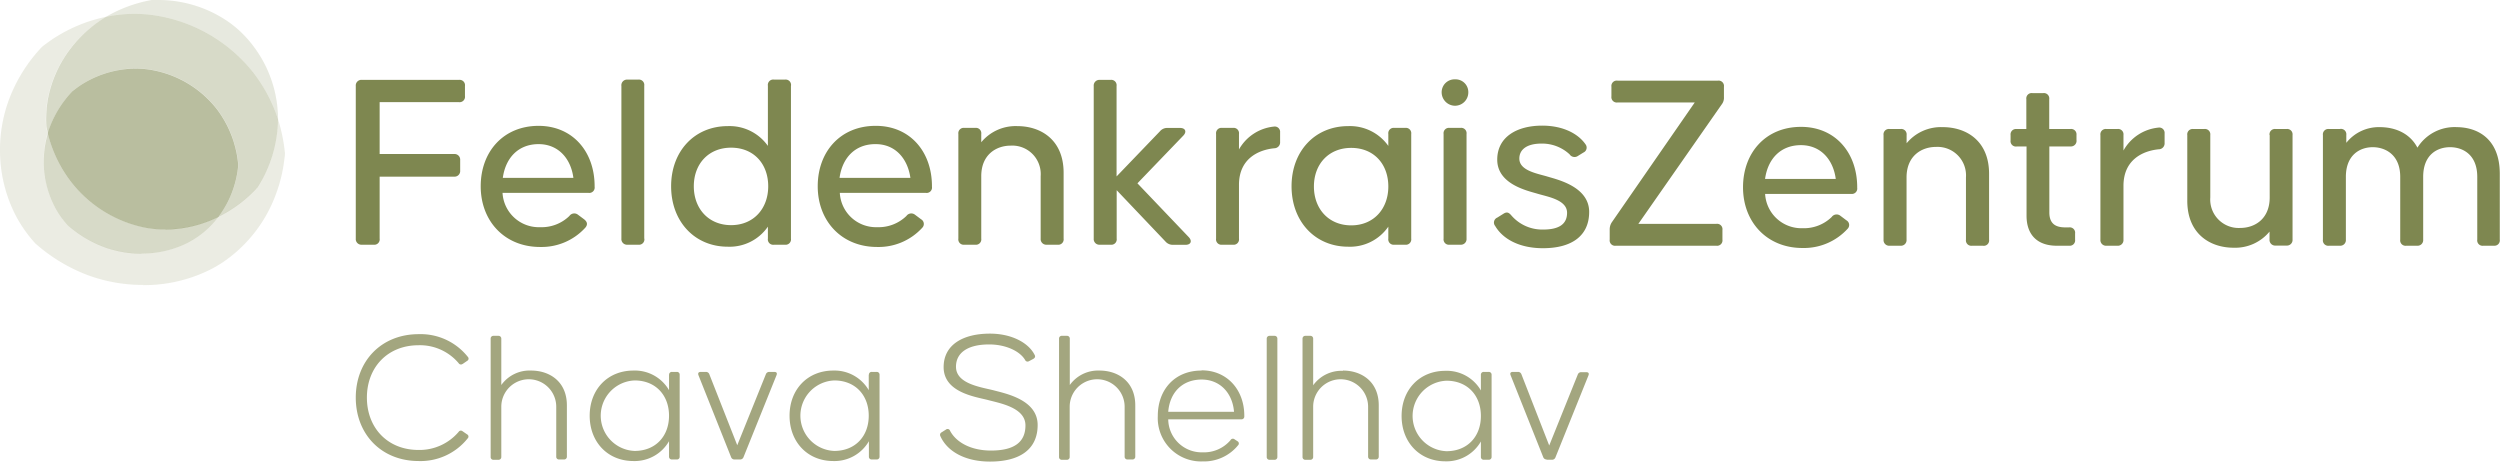
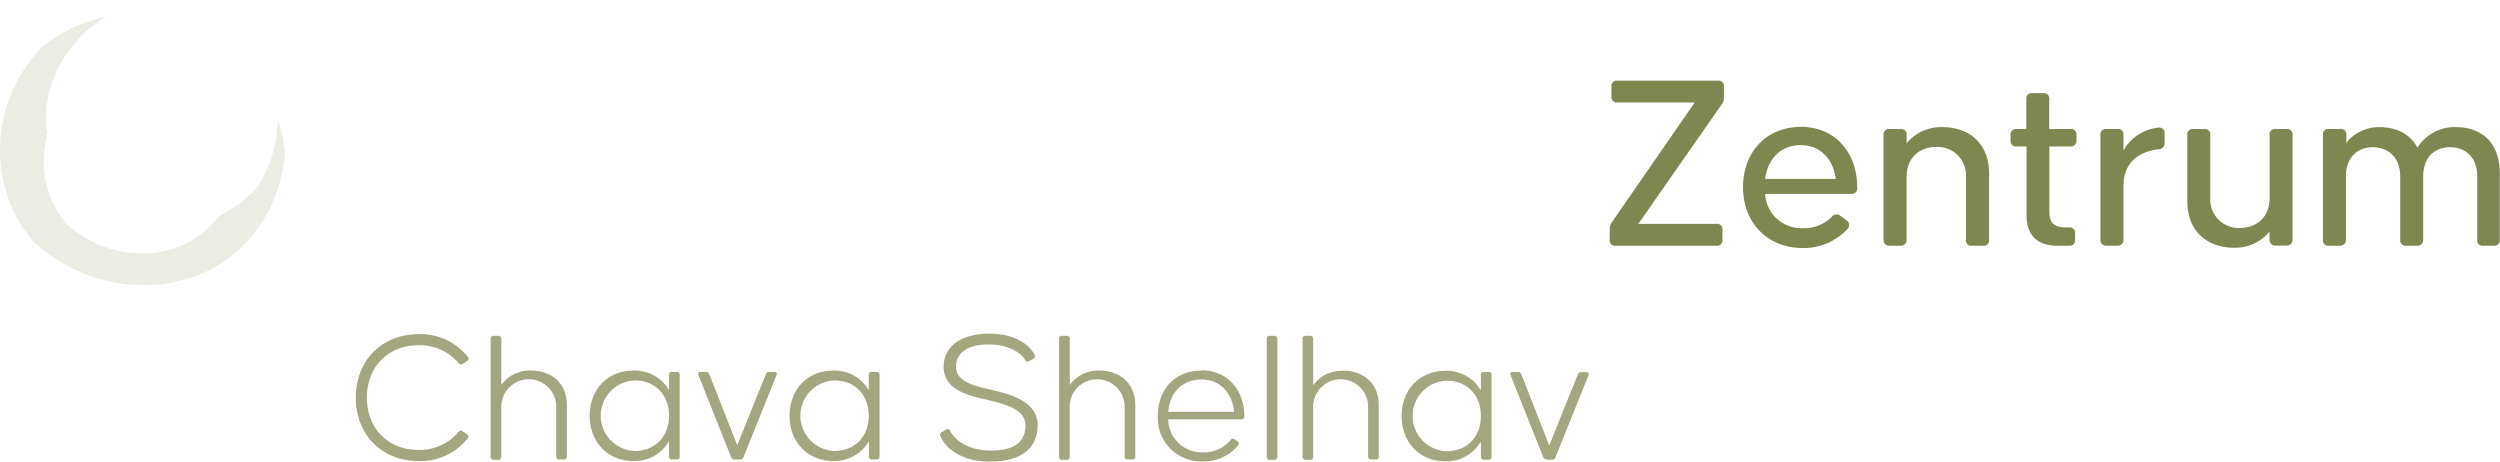
<svg xmlns="http://www.w3.org/2000/svg" viewBox="0 0 465.04 85.86">
  <defs>
    <style>.cls-1{fill:#a3a67f;}.cls-2{fill:#7e8750;}.cls-3,.cls-4,.cls-5,.cls-6{fill:#7e874f;}.cls-3{opacity:0.16;}.cls-4{opacity:0.18;}.cls-5{opacity:0.31;}.cls-6{opacity:0.54;}</style>
  </defs>
  <g id="Слой_2" data-name="Слой 2">
    <g id="Слой_1-2" data-name="Слой 1">
      <path class="cls-1" d="M86.08,67.69l.83-.57a.46.46,0,0,0,.11-.74,11.21,11.21,0,0,0-9.14-4.22c-6.95,0-11.7,5-11.7,11.8s4.75,11.8,11.7,11.8A11.21,11.21,0,0,0,87,81.54a.46.46,0,0,0-.11-.74l-.83-.57a.49.49,0,0,0-.75.11,9.56,9.56,0,0,1-7.45,3.36c-5.76,0-9.61-4.11-9.61-9.74s3.85-9.74,9.61-9.74a9.42,9.42,0,0,1,7.45,3.33.5.5,0,0,0,.75.14Zm12.71,1.24a6.46,6.46,0,0,0-5.54,2.69V63a.51.51,0,0,0-.54-.53h-.9a.5.5,0,0,0-.54.53v22a.5.5,0,0,0,.54.53h.9a.51.51,0,0,0,.54-.53V75.66a5.11,5.11,0,0,1,10.22,0v9.28a.5.5,0,0,0,.54.53h.9a.51.51,0,0,0,.54-.53V75.41c0-4.46-3.24-6.48-6.66-6.48Zm25.66.78v2.87a7.34,7.34,0,0,0-6.62-3.65c-4.79,0-8.14,3.51-8.14,8.4s3.35,8.43,8.14,8.43a7.38,7.38,0,0,0,6.62-3.69v2.87a.51.51,0,0,0,.54.53h.9a.5.5,0,0,0,.54-.53V69.71a.5.5,0,0,0-.54-.53H125a.51.51,0,0,0-.54.53Zm-6.4,14.17a6.56,6.56,0,0,1,0-13.11c3.88,0,6.4,2.73,6.4,6.56s-2.52,6.55-6.4,6.55Zm18.6,1.59h1a.66.66,0,0,0,.65-.42l6.15-15.27c.15-.39,0-.6-.43-.6h-.9a.66.66,0,0,0-.65.42l-5.33,13.22L131.94,69.6a.66.66,0,0,0-.65-.42h-.93c-.4,0-.58.21-.44.6L136,85.05a.65.65,0,0,0,.64.42ZM161.6,69.71v2.87A7.36,7.36,0,0,0,155,68.93c-4.78,0-8.13,3.51-8.13,8.4s3.35,8.43,8.13,8.43a7.39,7.39,0,0,0,6.63-3.69v2.87a.5.5,0,0,0,.54.53h.9a.51.51,0,0,0,.54-.53V69.71a.51.51,0,0,0-.54-.53h-.9a.5.5,0,0,0-.54.53Zm-6.41,14.17a6.56,6.56,0,0,1,0-13.11c3.89,0,6.41,2.73,6.41,6.56s-2.52,6.55-6.41,6.55Zm19.73-2.76c1.26,2.83,4.57,4.74,9.24,4.74,5.62,0,8.86-2.33,8.86-6.8,0-4.78-6.12-5.88-8.28-6.48-2.48-.6-6.91-1.24-6.91-4.36,0-2.62,2.2-4.15,6.16-4.15,3.16,0,5.75,1.28,6.69,2.88a.5.5,0,0,0,.72.24l.79-.42c.33-.18.43-.43.29-.71-1.12-2.3-4.32-4-8.32-4-5.07,0-8.63,2.09-8.63,6.23,0,4.64,5.72,5.49,8.13,6.09,2.23.61,7.09,1.39,7.09,4.75,0,3.05-2,4.68-6.41,4.68-3.77,0-6.51-1.56-7.62-3.69a.48.48,0,0,0-.76-.21l-.79.5a.52.52,0,0,0-.25.71ZM204.5,68.93A6.47,6.47,0,0,0,199,71.62V63a.51.51,0,0,0-.54-.53h-.9A.5.5,0,0,0,197,63v22a.5.5,0,0,0,.54.53h.9a.51.51,0,0,0,.54-.53V75.66a5.11,5.11,0,0,1,10.22,0v9.28a.51.51,0,0,0,.54.53h.9a.51.51,0,0,0,.54-.53V75.41c0-4.46-3.24-6.48-6.66-6.48Zm19,0c-5,0-8.13,3.58-8.13,8.44a8.06,8.06,0,0,0,8.35,8.46,8.17,8.17,0,0,0,6.58-3,.47.47,0,0,0-.1-.75l-.54-.35a.49.49,0,0,0-.76.14,6.47,6.47,0,0,1-5.18,2.27A6.22,6.22,0,0,1,217.31,78h13.61a.51.51,0,0,0,.54-.53v-.14c0-4.86-3.24-8.44-7.92-8.44Zm0,1.67c3.46,0,5.76,2.51,6.05,6H217.31c.29-3.58,2.6-6,6.23-6Zm14.11,14.38V63a.51.51,0,0,0-.54-.53h-.9a.51.51,0,0,0-.54.53v22a.51.51,0,0,0,.54.53h.9a.51.51,0,0,0,.54-.53Zm12.2-16a6.47,6.47,0,0,0-5.54,2.69V63a.51.51,0,0,0-.54-.53h-.9a.51.51,0,0,0-.54.53v22a.51.51,0,0,0,.54.53h.9a.51.51,0,0,0,.54-.53V75.66a5.11,5.11,0,0,1,10.22,0v9.28a.51.51,0,0,0,.54.53h.9a.51.51,0,0,0,.54-.53V75.41c0-4.46-3.24-6.48-6.66-6.48Zm25.66.78v2.87a7.33,7.33,0,0,0-6.62-3.65c-4.78,0-8.13,3.51-8.13,8.4s3.35,8.43,8.13,8.43a7.36,7.36,0,0,0,6.62-3.69v2.87a.51.51,0,0,0,.55.53h.9a.51.51,0,0,0,.54-.53V69.71a.51.51,0,0,0-.54-.53h-.9a.51.51,0,0,0-.55.53Zm-6.4,14.17a6.56,6.56,0,0,1,0-13.11c3.89,0,6.4,2.73,6.4,6.56s-2.51,6.55-6.4,6.55Zm18.61,1.59h1a.66.66,0,0,0,.65-.42l6.15-15.27c.15-.39,0-.6-.43-.6h-.9a.66.66,0,0,0-.65.42l-5.32,13.22L283,69.6a.66.66,0,0,0-.65-.42h-.93c-.4,0-.58.21-.43.6l6.08,15.27a.66.66,0,0,0,.65.42Z" />
-       <path class="cls-2" d="M86.49,17.84V16a1,1,0,0,0-1.13-1.14h-18A1.05,1.05,0,0,0,66.18,16V44.38a1.05,1.05,0,0,0,1.14,1.14h2.17a1,1,0,0,0,1.13-1.14V32.86H84.46a1.05,1.05,0,0,0,1.14-1.14V29.79a1.05,1.05,0,0,0-1.14-1.14H70.62V19H85.36a1,1,0,0,0,1.13-1.13Zm13.7,5.57c-6.52,0-10.77,4.77-10.77,11.24s4.44,11.29,11.06,11.29a11,11,0,0,0,8.4-3.59c.48-.57.38-1.08-.23-1.56l-1.14-.85a1.11,1.11,0,0,0-1.6.24,7.41,7.41,0,0,1-5.43,2.08,6.76,6.76,0,0,1-7-6.38h16a1,1,0,0,0,1.13-1.13v-.1c0-6.47-4.11-11.24-10.44-11.24Zm0,3.4c3.64,0,6,2.65,6.47,6.28H93.53c.52-3.78,2.93-6.28,6.66-6.28Zm19.65,17.57,0-28.43a1,1,0,0,0-1.13-1.14h-2A1.05,1.05,0,0,0,115.59,16V44.38a1.05,1.05,0,0,0,1.14,1.14h2a1,1,0,0,0,1.13-1.14Zm23-28.43V27.14a8.73,8.73,0,0,0-7.47-3.68c-6.14,0-10.53,4.63-10.53,11.19s4.39,11.24,10.53,11.24a8.65,8.65,0,0,0,7.47-3.73v2.22A1,1,0,0,0,144,45.52h2a1,1,0,0,0,1.13-1.14V16A1,1,0,0,0,146,14.81h-2A1,1,0,0,0,142.85,16ZM136,41.88c-4.2,0-6.94-3.07-6.94-7.23s2.74-7.18,6.94-7.18,6.9,3,6.9,7.18-2.74,7.23-6.9,7.23Zm26.88-18.47c-6.52,0-10.77,4.77-10.77,11.24s4.44,11.29,11.05,11.29a11,11,0,0,0,8.41-3.59,1,1,0,0,0-.23-1.56l-1.14-.85a1.11,1.11,0,0,0-1.6.24,7.45,7.45,0,0,1-5.44,2.08,6.74,6.74,0,0,1-6.94-6.38h16a1,1,0,0,0,1.14-1.13v-.1c0-6.47-4.11-11.24-10.44-11.24Zm0,3.4c3.64,0,5.95,2.65,6.47,6.28H156.17c.52-3.78,2.93-6.28,6.66-6.28Zm26.36-3.35a8.28,8.28,0,0,0-6.71,3V24.92a1,1,0,0,0-1.13-1.13h-2a1,1,0,0,0-1.13,1.13V44.38a1,1,0,0,0,1.13,1.14h2a1,1,0,0,0,1.13-1.14V32.76c0-4,2.79-5.67,5.48-5.67a5.29,5.29,0,0,1,5.57,5.67V44.38a1.05,1.05,0,0,0,1.14,1.14h2a1,1,0,0,0,1.13-1.14V32.15c0-6.28-4.39-8.69-8.59-8.69ZM221.12,44.1l-9.54-10,8.55-8.89c.66-.7.38-1.41-.62-1.41h-2.36a1.73,1.73,0,0,0-1.37.61l-8.08,8.41V16a1,1,0,0,0-1.13-1.14h-2A1.05,1.05,0,0,0,203.45,16V44.38a1.05,1.05,0,0,0,1.14,1.14h2a1,1,0,0,0,1.13-1.14v-9l9.07,9.54a1.79,1.79,0,0,0,1.42.62h2.32c1,0,1.27-.71.61-1.42Zm9.35-16.3V24.92a1,1,0,0,0-1.13-1.13h-2a1,1,0,0,0-1.13,1.13V44.38a1,1,0,0,0,1.13,1.14h2a1,1,0,0,0,1.13-1.14v-10c0-4.91,3.69-6.52,6.57-6.8a1.09,1.09,0,0,0,1.08-1.18V24.64a1,1,0,0,0-1.18-1.09,8.42,8.42,0,0,0-6.47,4.25Zm27.78-2.88v2.22a8.73,8.73,0,0,0-7.47-3.68c-6.14,0-10.53,4.63-10.53,11.19s4.39,11.24,10.53,11.24a8.65,8.65,0,0,0,7.47-3.73v2.22a1,1,0,0,0,1.13,1.14h2a1,1,0,0,0,1.13-1.14V24.92a1,1,0,0,0-1.13-1.13h-2a1,1,0,0,0-1.13,1.13Zm-6.9,17c-4.2,0-6.94-3.07-6.94-7.23s2.74-7.18,6.94-7.18,6.9,3,6.9,7.18-2.74,7.23-6.9,7.23Zm19.32-22.25a2.48,2.48,0,0,0,2.46-2.5,2.37,2.37,0,0,0-2.46-2.41,2.4,2.4,0,0,0-2.5,2.41,2.51,2.51,0,0,0,2.5,2.5Zm2.13,24.75V24.92a1,1,0,0,0-1.14-1.13h-2a1,1,0,0,0-1.13,1.13V44.38a1,1,0,0,0,1.13,1.14h2a1.05,1.05,0,0,0,1.14-1.14Zm5.29-2.45c1.37,2.41,4.44,4.2,8.92,4.2,5.44,0,8.6-2.36,8.6-6.75,0-4.68-5.86-6-7.74-6.57s-5.25-1.09-5.25-3.35c0-1.7,1.42-2.79,4.11-2.79a7.51,7.51,0,0,1,5.24,2,1.1,1.1,0,0,0,1.56.29l1-.62a1,1,0,0,0,.42-1.51c-1.37-2-4.2-3.5-8.08-3.5-4.67,0-8.36,2.08-8.36,6.33,0,4.59,5.62,5.77,7.51,6.34s5.48,1.13,5.48,3.54c0,2.12-1.51,3.12-4.44,3.12a7.58,7.58,0,0,1-5.9-2.6c-.48-.57-.85-.76-1.51-.33l-1.14.71a1,1,0,0,0-.42,1.51Z" />
      <path class="cls-2" d="M320.68,18V16.13A1,1,0,0,0,319.55,15H300.89a1,1,0,0,0-1.14,1.13v1.8a1,1,0,0,0,1.14,1.13h14.36l-15.4,22.25a2.38,2.38,0,0,0-.42,1.37v1.89a1,1,0,0,0,1.13,1.14h18.71a1,1,0,0,0,1.13-1.14V42.78a1,1,0,0,0-1.13-1.14l-14.51,0,15.5-22.21a2,2,0,0,0,.42-1.37ZM335,23.6c-6.51,0-10.77,4.77-10.77,11.24s4.45,11.29,11.06,11.29a11,11,0,0,0,8.41-3.59,1,1,0,0,0-.24-1.56l-1.13-.85a1.12,1.12,0,0,0-1.61.24,7.41,7.41,0,0,1-5.43,2.08,6.76,6.76,0,0,1-6.95-6.38h16a1,1,0,0,0,1.13-1.13v-.1c0-6.47-4.11-11.24-10.44-11.24Zm0,3.4c3.64,0,6,2.64,6.48,6.28H328.33C328.85,29.5,331.26,27,335,27Zm26.36-3.35a8.27,8.27,0,0,0-6.7,3V25.11A1,1,0,0,0,353.51,24h-2a1,1,0,0,0-1.14,1.13V44.57a1.05,1.05,0,0,0,1.14,1.14h2a1.05,1.05,0,0,0,1.14-1.14V33c0-4,2.78-5.67,5.47-5.67A5.3,5.3,0,0,1,365.7,33V44.57a1,1,0,0,0,1.13,1.14h2A1,1,0,0,0,370,44.57V32.34c0-6.29-4.39-8.69-8.6-8.69Zm24.9,2.45v-1A1,1,0,0,0,385.11,24h-3.92V18.45a1,1,0,0,0-1.13-1.13h-2a1,1,0,0,0-1.13,1.13V24H375.1A1,1,0,0,0,374,25.11v1a1,1,0,0,0,1.13,1.14h1.84V40.13c0,3.54,2,5.58,5.62,5.58h2.32A1,1,0,0,0,386,44.57V43.44a1,1,0,0,0-1.13-1.14h-.66c-1.51,0-3-.42-3-2.78V27.24h3.92a1.05,1.05,0,0,0,1.14-1.14ZM395,28V25.11A1,1,0,0,0,393.85,24h-2a1,1,0,0,0-1.14,1.13V44.57a1.05,1.05,0,0,0,1.14,1.14h2A1.05,1.05,0,0,0,395,44.57v-10c0-4.92,3.68-6.52,6.56-6.8a1.1,1.1,0,0,0,1.09-1.19V24.83a1,1,0,0,0-1.18-1.09A8.38,8.38,0,0,0,395,28Zm27.2-2.88V36.73c0,4-2.78,5.67-5.47,5.67a5.29,5.29,0,0,1-5.58-5.67V25.11A1,1,0,0,0,410,24h-2a1,1,0,0,0-1.13,1.13V37.34c0,6.29,4.39,8.74,8.6,8.74a8.27,8.27,0,0,0,6.7-3v1.46a1.05,1.05,0,0,0,1.14,1.14h2a1.05,1.05,0,0,0,1.14-1.14V25.11A1,1,0,0,0,425.31,24h-2a1,1,0,0,0-1.14,1.13ZM457,23.65a8.15,8.15,0,0,0-7.32,3.82c-1.46-2.79-4.3-3.82-7-3.82a7.71,7.71,0,0,0-6.23,2.92V25.11A1,1,0,0,0,435.23,24h-2a1,1,0,0,0-1.13,1.13V44.57a1,1,0,0,0,1.13,1.14h2a1.05,1.05,0,0,0,1.14-1.14V32.9c0-4.15,2.69-5.52,5-5.52s5.11,1.37,5.11,5.52V44.57a1,1,0,0,0,1.13,1.14h2a1.05,1.05,0,0,0,1.14-1.14V32.9c0-4.15,2.64-5.52,5-5.52s5.06,1.37,5.06,5.52V44.57a1,1,0,0,0,1.13,1.14h2A1,1,0,0,0,465,44.57V32.34c0-6.52-4.11-8.69-8.08-8.69Z" />
      <path class="cls-3" d="M26.65,53A29.39,29.39,0,0,1,16.3,51.17a31.49,31.49,0,0,1-9.73-5.89A24.76,24.76,0,0,1,2.93,40.1,26.47,26.47,0,0,1,0,27.9a26.85,26.85,0,0,1,1.61-9.21,29,29,0,0,1,6.23-10c.48-.38,1-.75,1.48-1.1A28.37,28.37,0,0,1,19.77,3.12c-.26.15-.51.31-.76.47a23.6,23.6,0,0,0-5.8,5.3,22.18,22.18,0,0,0-4.33,9.47,20.81,20.81,0,0,0-.3,2.5,19.78,19.78,0,0,0,0,2.67q.12.62.27,1.23A18.59,18.59,0,0,0,8.13,30a18,18,0,0,0,2,8.33,16.49,16.49,0,0,0,1.08,1.8,18.06,18.06,0,0,0,1.4,1.74,21.69,21.69,0,0,0,6.64,4,20.33,20.33,0,0,0,7.08,1.27,18.91,18.91,0,0,0,8.16-1.8,16.62,16.62,0,0,0,6.16-5.08,23.38,23.38,0,0,0,2.24-1.26,24,24,0,0,0,4.55-3.71l.48-.53a24.15,24.15,0,0,0,3.78-12.63A30.81,30.81,0,0,1,53,28.46c0,.29,0,.57-.07.85a27.48,27.48,0,0,1-1.6,6.8,26.14,26.14,0,0,1-10,12.76A23.53,23.53,0,0,1,38.6,50.4a27.66,27.66,0,0,1-12,2.64" />
-       <path class="cls-4" d="M51.71,22.18a28.67,28.67,0,0,0-4.57-8.65A28.92,28.92,0,0,0,28,2.75a26.56,26.56,0,0,0-3-.17h-.19a26.05,26.05,0,0,0-5.07.54A25.6,25.6,0,0,1,28.23,0l1,0h.52A22.94,22.94,0,0,1,42.62,4.15a22.1,22.1,0,0,1,2,1.63,22.62,22.62,0,0,1,7.1,16.33v.07" />
-       <path class="cls-5" d="M40.66,40.31A18.78,18.78,0,0,0,44.31,31c0-.2,0-.39,0-.59a19.94,19.94,0,0,0-4-10.19,19.75,19.75,0,0,0-13.08-7.37,19.38,19.38,0,0,0-2-.11H25.1a19,19,0,0,0-10.6,3.44c-.35.25-.68.5-1,.76a19.84,19.84,0,0,0-4.26,6.8c-.12.34-.23.68-.34,1q-.15-.61-.27-1.23a19.78,19.78,0,0,1,0-2.67,20.81,20.81,0,0,1,.3-2.5,22.18,22.18,0,0,1,4.33-9.47A23.6,23.6,0,0,1,19,3.59c.25-.16.5-.32.76-.47a26.05,26.05,0,0,1,5.07-.54H25a26.56,26.56,0,0,1,3,.17A28.92,28.92,0,0,1,47.14,13.53a28.67,28.67,0,0,1,4.57,8.65,24.15,24.15,0,0,1-3.78,12.63l-.48.53a24,24,0,0,1-4.55,3.71,23.38,23.38,0,0,1-2.24,1.26" />
-       <path class="cls-5" d="M26.34,47.19a20.33,20.33,0,0,1-7.08-1.27,21.69,21.69,0,0,1-6.64-4,18.06,18.06,0,0,1-1.4-1.74,16.49,16.49,0,0,1-1.08-1.8,18,18,0,0,1-2-8.33,18.59,18.59,0,0,1,.76-5.26A24.41,24.41,0,0,0,12,32.1,23.18,23.18,0,0,0,27.13,42.34a22.57,22.57,0,0,0,2.59.3l1.06,0a22.62,22.62,0,0,0,9.88-2.36,16.62,16.62,0,0,1-6.16,5.08,18.91,18.91,0,0,1-8.16,1.8" />
-       <path class="cls-6" d="M30.78,42.67l-1.06,0a22.57,22.57,0,0,1-2.59-.3A23.18,23.18,0,0,1,12,32.1a24.41,24.41,0,0,1-3.12-7.34c.11-.35.22-.69.34-1a19.84,19.84,0,0,1,4.26-6.8c.33-.26.66-.51,1-.76a19,19,0,0,1,10.6-3.44h.13a19.38,19.38,0,0,1,2,.11,19.75,19.75,0,0,1,13.08,7.37,19.94,19.94,0,0,1,4,10.19c0,.2,0,.39,0,.59a18.78,18.78,0,0,1-3.65,9.32,22.62,22.62,0,0,1-9.88,2.36" />
    </g>
  </g>
</svg>